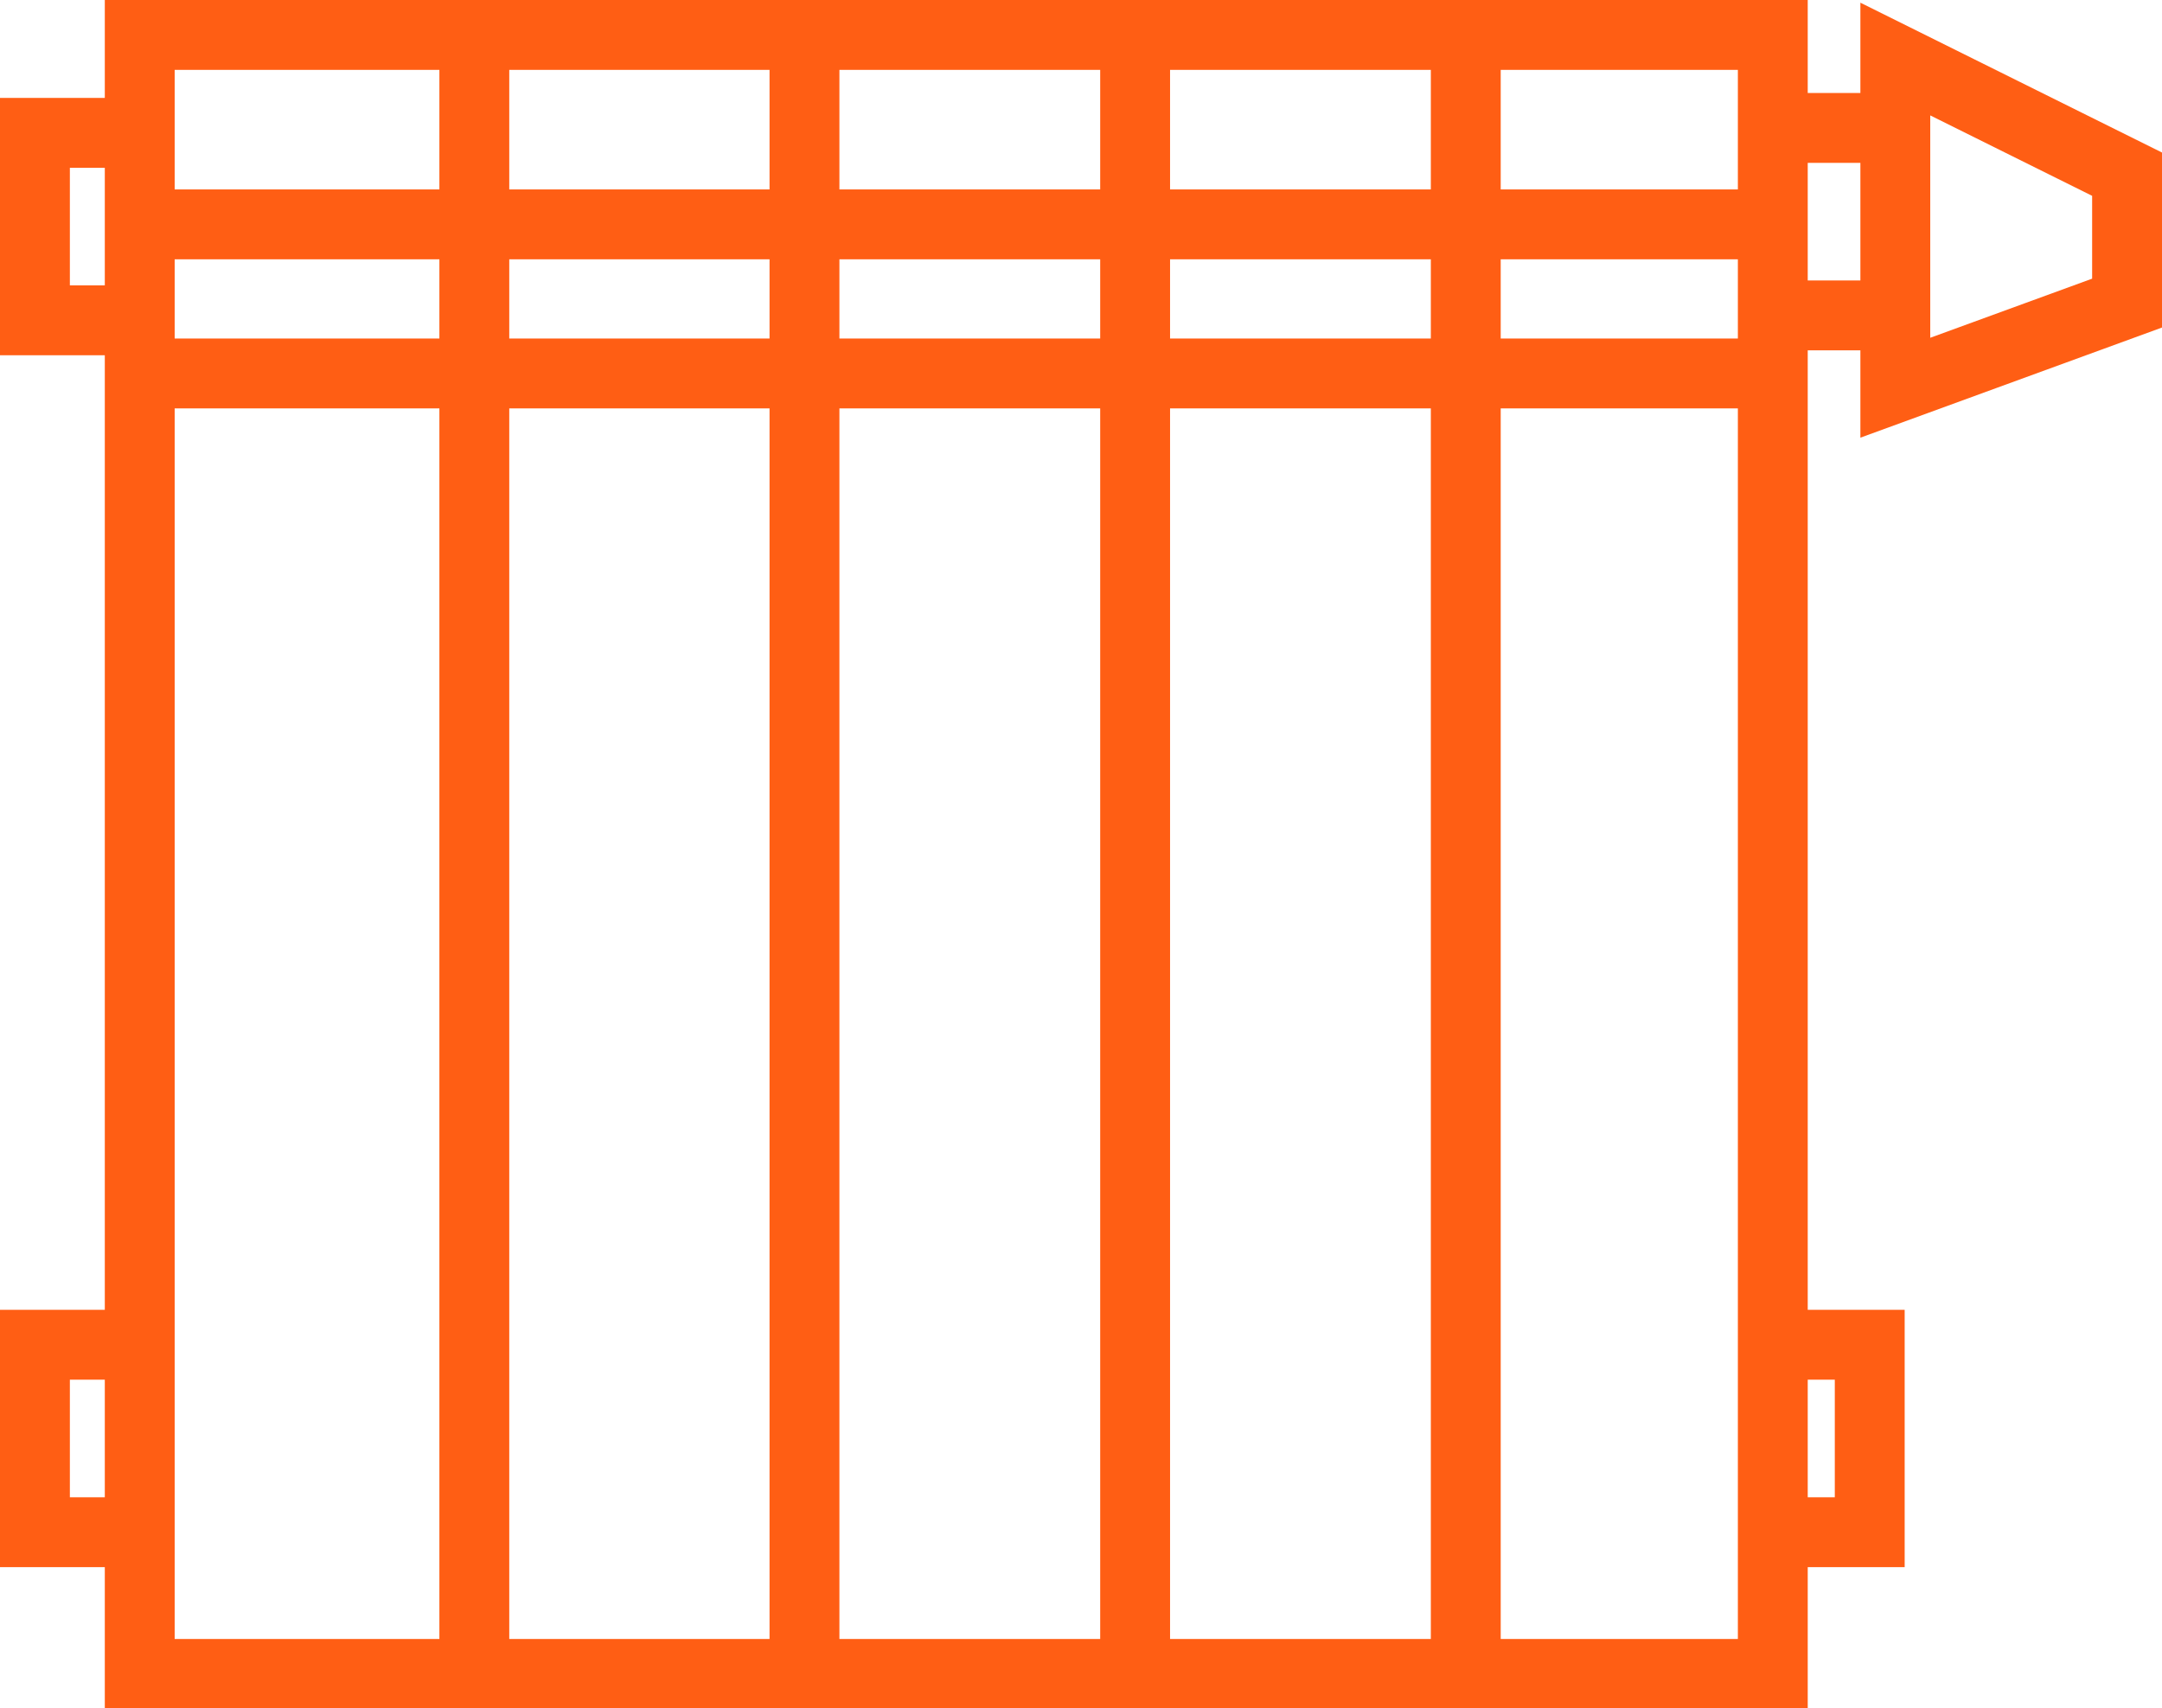
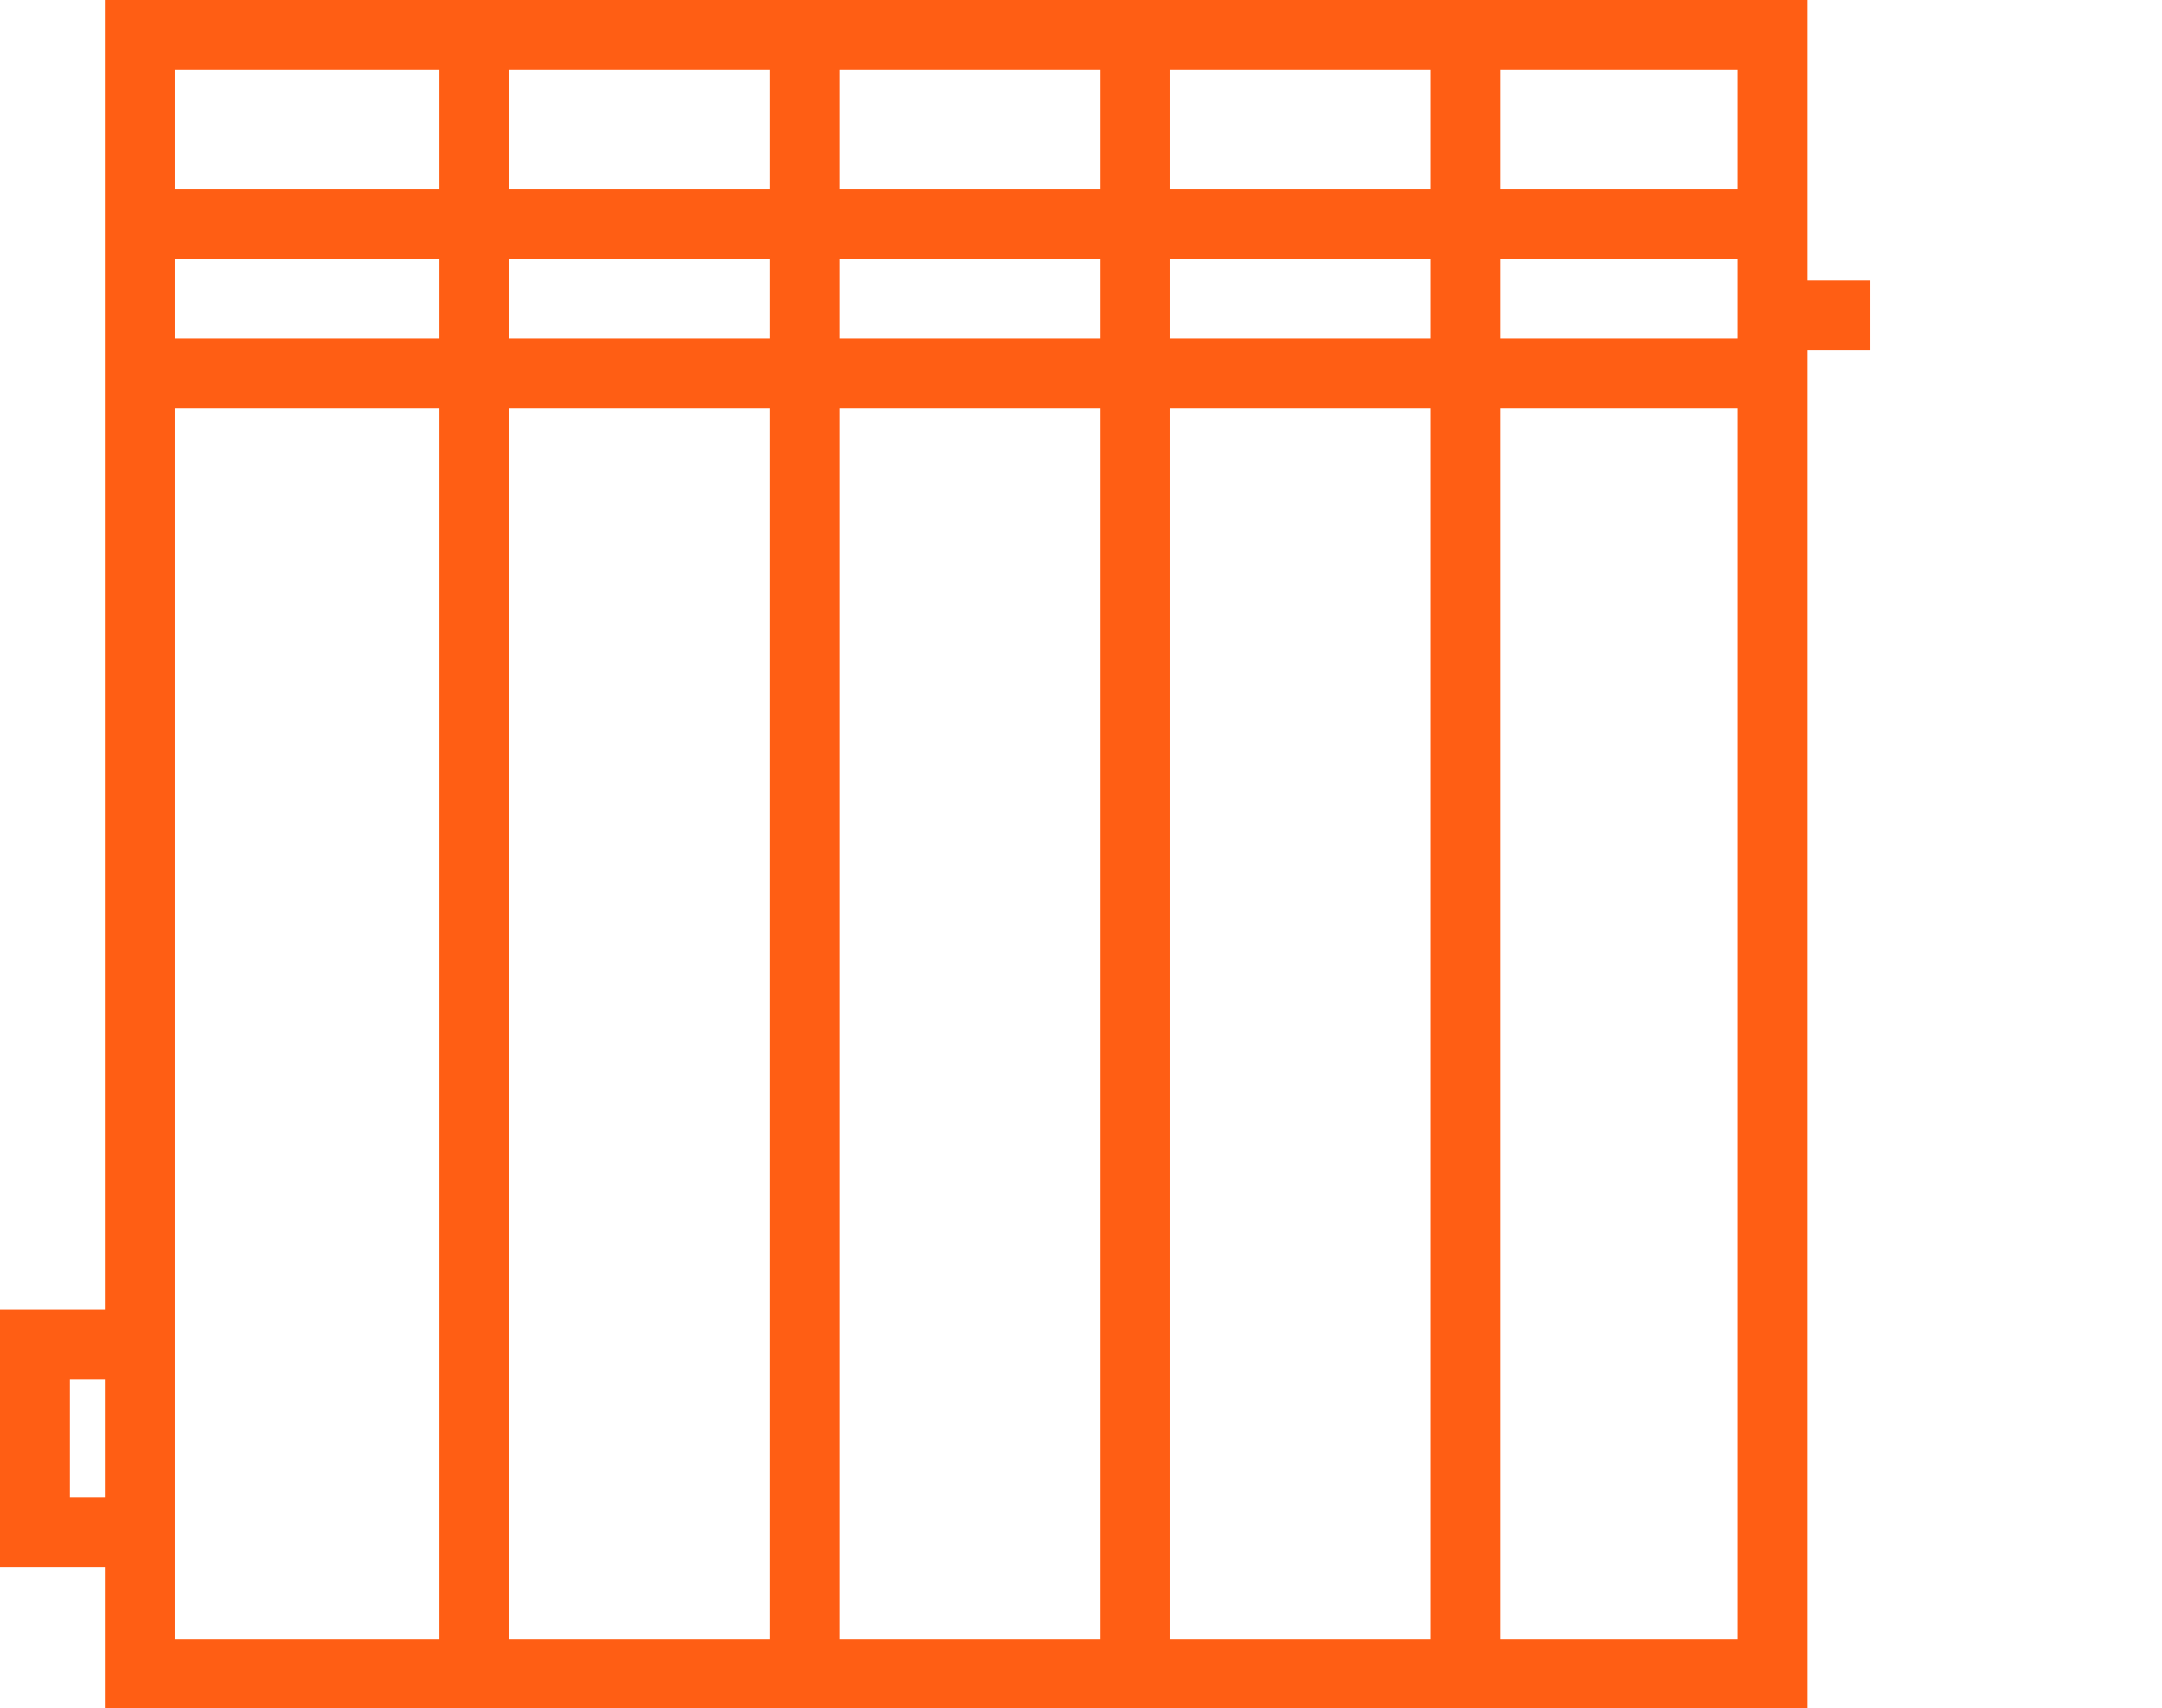
<svg xmlns="http://www.w3.org/2000/svg" viewBox="0 0 43.94 34.72">
  <defs>
    <style>.cls-1{fill:none;stroke:#ff5e14;stroke-miterlimit:22.93;stroke-width:1.42px;}</style>
  </defs>
  <title>теплоснабжение</title>
  <g id="Слой_2" data-name="Слой 2">
    <g id="Слой_1-2" data-name="Слой 1">
      <rect class="cls-1" x="2.84" y="0.71" width="33.19" height="33.31" />
      <line class="cls-1" x1="2.84" y1="4.56" x2="36.02" y2="4.56" />
      <line class="cls-1" x1="2.84" y1="7.59" x2="36.02" y2="7.59" />
-       <polyline class="cls-1" points="36.1 27.33 38 27.33 38 31.14 36.1 31.14" />
-       <path class="cls-1" d="M38,6.41H36.1m0-3.81H38" />
+       <path class="cls-1" d="M38,6.41H36.1m0-3.81" />
      <polyline class="cls-1" points="2.83 27.33 0.71 27.33 0.71 31.14 2.83 31.14" />
-       <polyline class="cls-1" points="2.83 2.7 0.71 2.7 0.71 6.51 2.83 6.51" />
-       <polygon class="cls-1" points="38.52 1.2 38.52 7.88 43.23 6.16 43.23 3.54 38.52 1.2" />
      <line class="cls-1" x1="9.64" y1="0.71" x2="9.64" y2="34.01" />
      <line class="cls-1" x1="16.35" y1="0.71" x2="16.35" y2="34.01" />
      <line class="cls-1" x1="23.07" y1="0.71" x2="23.07" y2="34.01" />
      <line class="cls-1" x1="29.79" y1="0.71" x2="29.79" y2="34.01" />
    </g>
  </g>
</svg>